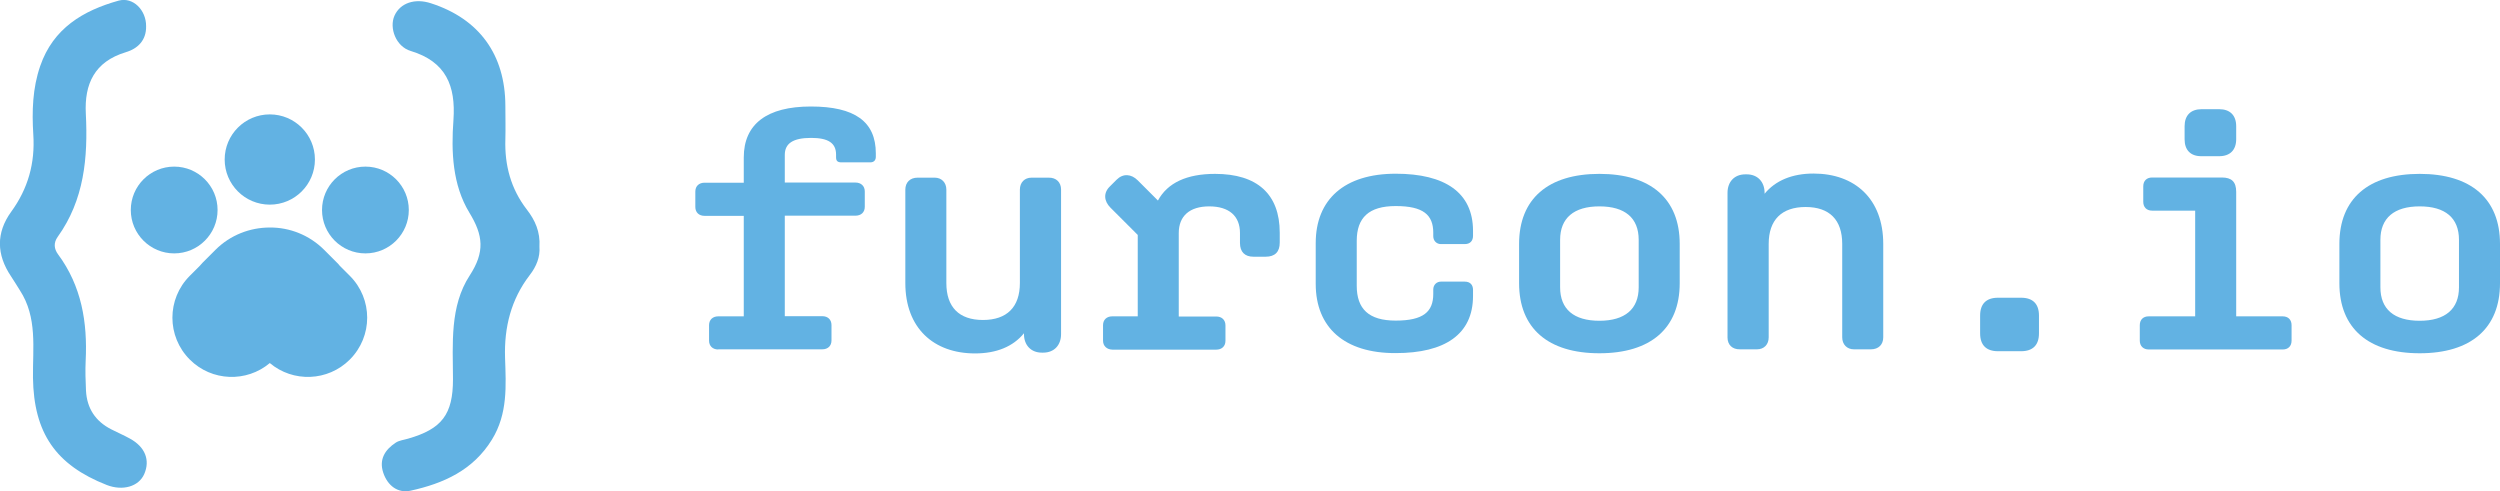
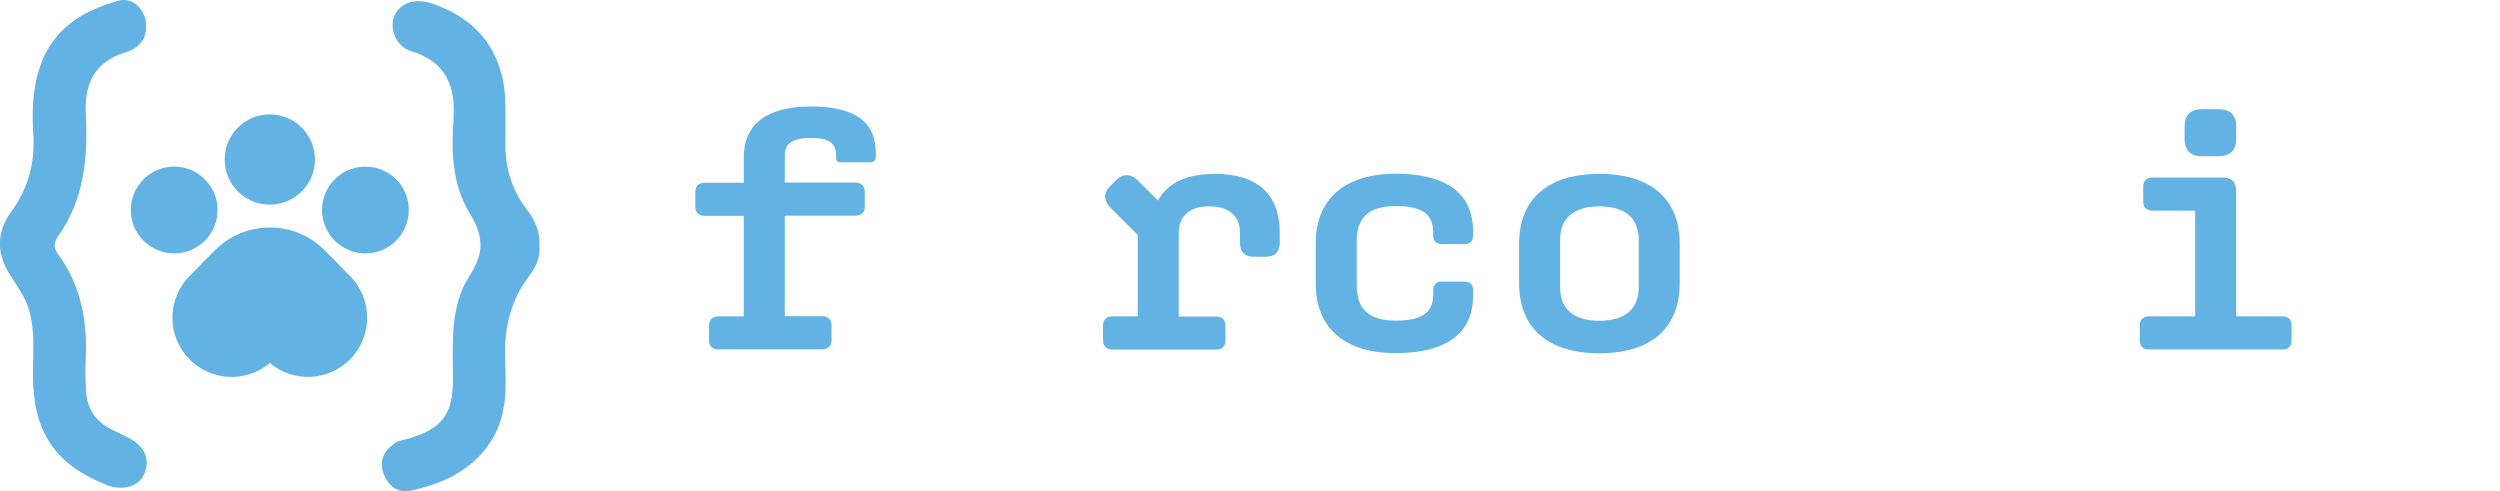
<svg xmlns="http://www.w3.org/2000/svg" version="1.1" id="Layer_1" x="0px" y="0px" viewBox="0 0 158.45 31.13" style="enable-background:new 0 0 158.45 31.13;" xml:space="preserve">
  <style type="text/css">
	.st0{fill:#62B2E3;}
	.st1{fill-rule:evenodd;clip-rule:evenodd;fill:#62B2E3;}
</style>
  <g>
    <path class="st0" d="M34.19,15.64c0.05,0.64-0.19,1.25-0.62,1.8c-1.18,1.54-1.62,3.3-1.56,5.23c0.06,1.77,0.18,3.55-0.83,5.19   c-1.2,1.95-3.07,2.78-5.16,3.24c-0.81,0.18-1.46-0.33-1.73-1.14c-0.28-0.84,0.11-1.46,0.8-1.91c0.22-0.14,0.52-0.17,0.78-0.25   c2.13-0.61,2.84-1.53,2.84-3.76c-0.01-2.26-0.21-4.63,1.06-6.58c0.97-1.49,0.86-2.54-0.02-3.98c-1.07-1.76-1.16-3.85-1.01-5.88   c0.15-2.16-0.47-3.69-2.71-4.37C25.09,2.95,24.66,1.77,25,1c0.36-0.81,1.29-1.13,2.32-0.79c3.06,0.99,4.7,3.26,4.71,6.49   c0,0.71,0.02,1.43,0,2.14c-0.05,1.64,0.35,3.13,1.36,4.44C33.91,13.95,34.25,14.69,34.19,15.64z" />
    <path class="st0" d="M9.26,1.66c0.02,0.9-0.54,1.43-1.29,1.65c-1.98,0.6-2.63,2.01-2.53,3.9c0.14,2.78-0.1,5.46-1.79,7.81   c-0.26,0.37-0.23,0.75,0.03,1.1c1.49,2.01,1.87,4.31,1.75,6.74c-0.03,0.63-0.01,1.27,0.02,1.9c0.06,1.12,0.6,1.94,1.6,2.45   c0.39,0.2,0.79,0.37,1.17,0.58c0.98,0.53,1.31,1.37,0.92,2.26c-0.35,0.79-1.36,1.08-2.37,0.69c-3.24-1.27-4.63-3.3-4.68-6.8   c-0.02-1.88,0.29-3.82-0.83-5.54c-0.19-0.3-0.37-0.6-0.57-0.9c-0.91-1.36-0.95-2.74,0.02-4.08c1.07-1.47,1.52-3.08,1.4-4.9   C2.02,7.06,2.06,5.59,2.55,4.18C3.37,1.8,5.26,0.67,7.52,0.04C8.44-0.21,9.27,0.65,9.26,1.66z" />
  </g>
  <g>
    <circle class="st1" cx="17.1" cy="10.11" r="2.86" />
    <circle class="st1" cx="23.16" cy="13.31" r="2.75" />
    <circle class="st1" cx="11.04" cy="13.31" r="2.75" />
    <path class="st1" d="M22.17,22.79c1.47-1.47,1.47-3.84,0-5.31l-0.64-0.64c-0.05-0.06-0.1-0.13-0.16-0.18l-0.82-0.82   c-0.95-0.95-2.2-1.43-3.45-1.42c-1.25,0-2.5,0.47-3.45,1.42l-0.82,0.82c-0.06,0.06-0.11,0.12-0.16,0.18l-0.64,0.64   c-1.47,1.47-1.47,3.84,0,5.31c1.39,1.39,3.6,1.46,5.07,0.22C18.57,24.25,20.78,24.18,22.17,22.79z" />
  </g>
  <g>
    <path class="st0" d="M45.52,22.15c-0.35,0-0.58-0.22-0.58-0.56v-0.98c0-0.35,0.24-0.56,0.58-0.56h1.62v-6.37h-2.49   c-0.35,0-0.58-0.22-0.58-0.56v-0.98c0-0.35,0.24-0.56,0.58-0.56h2.49v-1.6c0-2.12,1.47-3.23,4.25-3.23s4.12,0.95,4.12,2.97v0.22   c0,0.22-0.13,0.35-0.35,0.35h-1.82c-0.26,0-0.35-0.09-0.35-0.33V9.8c0-0.74-0.5-1.06-1.58-1.06c-1.15,0-1.67,0.35-1.67,1.08v1.75   h4.48c0.35,0,0.59,0.22,0.59,0.56v0.98c0,0.35-0.24,0.56-0.59,0.56h-4.48v6.37h2.38c0.35,0,0.58,0.22,0.58,0.56v0.98   c0,0.35-0.24,0.56-0.58,0.56H45.52z" />
-     <path class="st0" d="M67.25,12.01v9.17c0,0.69-0.43,1.17-1.13,1.17h-0.09c-0.69,0-1.13-0.48-1.13-1.17v-0.06   c-0.69,0.85-1.75,1.28-3.1,1.28c-2.62,0-4.42-1.6-4.42-4.46v-5.92c0-0.46,0.3-0.76,0.78-0.76h1.08c0.43,0,0.74,0.3,0.74,0.76v5.92   c0,1.52,0.8,2.34,2.32,2.34c1.52,0,2.34-0.82,2.34-2.34v-5.92c0-0.46,0.3-0.76,0.74-0.76h1.08C66.95,11.25,67.25,11.56,67.25,12.01   z" />
    <path class="st0" d="M69.91,21.59v-0.98c0-0.35,0.24-0.56,0.58-0.56h1.62v-5.16l-1.73-1.73c-0.41-0.41-0.46-0.93-0.04-1.34   l0.43-0.43c0.41-0.41,0.93-0.37,1.34,0.04l1.28,1.28c0.61-1.13,1.84-1.69,3.62-1.69c2.67,0,4.1,1.28,4.1,3.73v0.63   c0,0.58-0.3,0.89-0.89,0.89h-0.78c-0.54,0-0.85-0.3-0.85-0.87v-0.63c0-1.08-0.69-1.69-1.95-1.69c-1.24,0-1.93,0.61-1.93,1.69v5.29   h2.38c0.35,0,0.58,0.22,0.58,0.56v0.98c0,0.35-0.24,0.56-0.58,0.56H70.5C70.15,22.15,69.91,21.93,69.91,21.59z" />
    <path class="st0" d="M83.39,17.99v-2.58c0-2.77,1.82-4.4,5.07-4.4c3.12,0,4.9,1.19,4.9,3.62v0.32c0,0.3-0.17,0.52-0.52,0.52h-1.52   c-0.26,0-0.48-0.2-0.48-0.5v-0.22c0-1.13-0.63-1.69-2.38-1.69c-1.71,0-2.47,0.74-2.47,2.21v2.84c0,1.47,0.76,2.21,2.47,2.21   c1.75,0,2.38-0.56,2.38-1.69v-0.28c0-0.3,0.22-0.5,0.48-0.5h1.52c0.35,0,0.52,0.22,0.52,0.52v0.39c0,2.43-1.78,3.62-4.9,3.62   C85.21,22.39,83.39,20.76,83.39,17.99z" />
    <path class="st0" d="M96.28,17.95v-2.49c0-2.86,1.84-4.44,5.09-4.44c3.25,0,5.09,1.58,5.09,4.44v2.49c0,2.86-1.84,4.44-5.09,4.44   C98.12,22.39,96.28,20.81,96.28,17.95z M103.86,18.21V15.2c0-1.39-0.87-2.12-2.49-2.12c-1.62,0-2.49,0.74-2.49,2.12v3.01   c0,1.39,0.87,2.12,2.49,2.12C102.99,20.33,103.86,19.59,103.86,18.21z" />
-     <path class="st0" d="M109.49,21.39v-9.17c0-0.69,0.43-1.17,1.13-1.17h0.09c0.69,0,1.13,0.48,1.13,1.17v0.06   c0.69-0.84,1.75-1.28,3.1-1.28c2.62,0,4.42,1.6,4.42,4.46v5.92c0,0.46-0.3,0.76-0.78,0.76h-1.08c-0.43,0-0.74-0.3-0.74-0.76v-5.92   c0-1.52-0.8-2.34-2.32-2.34c-1.52,0-2.34,0.82-2.34,2.34v5.92c0,0.46-0.3,0.76-0.74,0.76h-1.08   C109.79,22.15,109.49,21.85,109.49,21.39z" />
-     <path class="st0" d="M125.5,21.13v-1.13c0-0.74,0.39-1.13,1.13-1.13h1.47c0.74,0,1.13,0.39,1.13,1.13v1.13   c0,0.74-0.39,1.13-1.13,1.13h-1.47C125.89,22.26,125.5,21.87,125.5,21.13z" />
    <path class="st0" d="M135.62,21.59v-0.98c0-0.35,0.22-0.56,0.56-0.56h2.95v-6.7h-2.73c-0.35,0-0.56-0.22-0.56-0.56v-0.98   c0-0.35,0.22-0.56,0.56-0.56h4.42c0.61,0,0.91,0.26,0.91,0.91v7.89h2.95c0.35,0,0.56,0.22,0.56,0.56v0.98   c0,0.35-0.22,0.56-0.56,0.56h-8.49C135.84,22.15,135.62,21.93,135.62,21.59z M138.46,8.83V8c0-0.69,0.39-1.08,1.08-1.08h1.11   c0.69,0,1.08,0.39,1.08,1.08v0.82c0,0.69-0.39,1.08-1.08,1.08h-1.11C138.85,9.91,138.46,9.52,138.46,8.83z" />
-     <path class="st0" d="M148.27,17.95v-2.49c0-2.86,1.84-4.44,5.09-4.44s5.09,1.58,5.09,4.44v2.49c0,2.86-1.84,4.44-5.09,4.44   S148.27,20.81,148.27,17.95z M155.85,18.21V15.2c0-1.39-0.87-2.12-2.49-2.12s-2.49,0.74-2.49,2.12v3.01c0,1.39,0.87,2.12,2.49,2.12   S155.85,19.59,155.85,18.21z" />
  </g>
</svg>